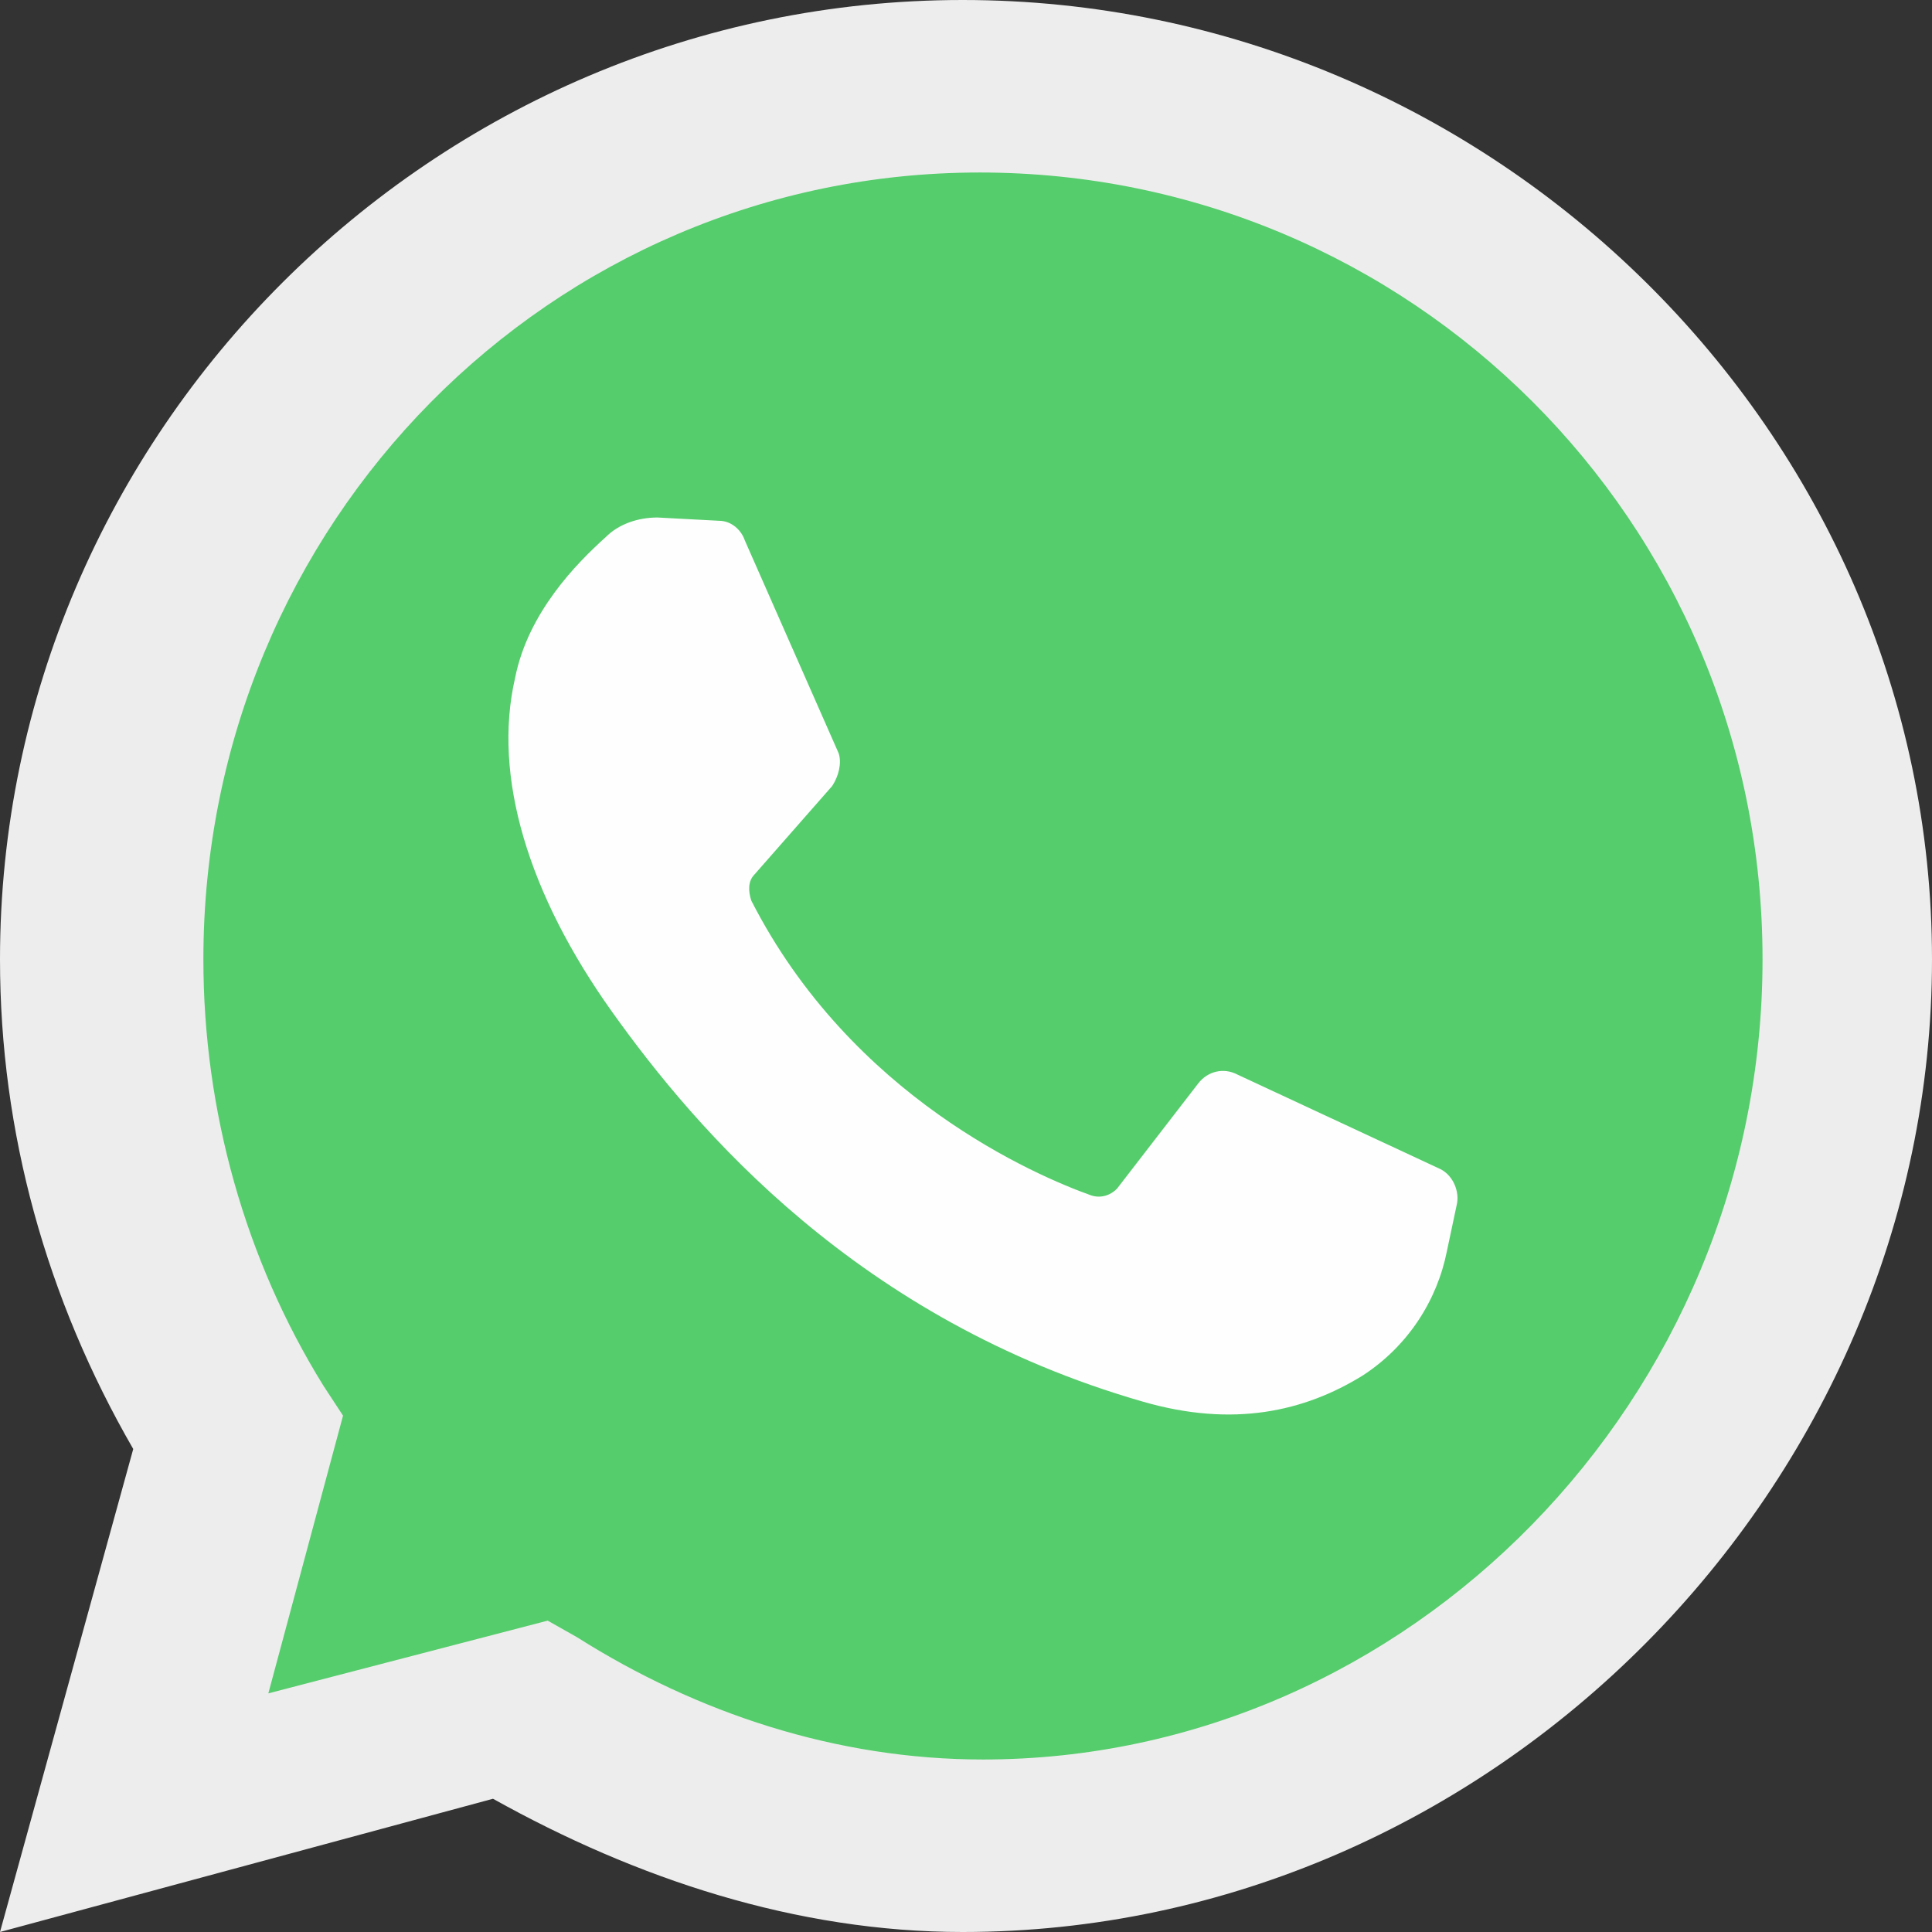
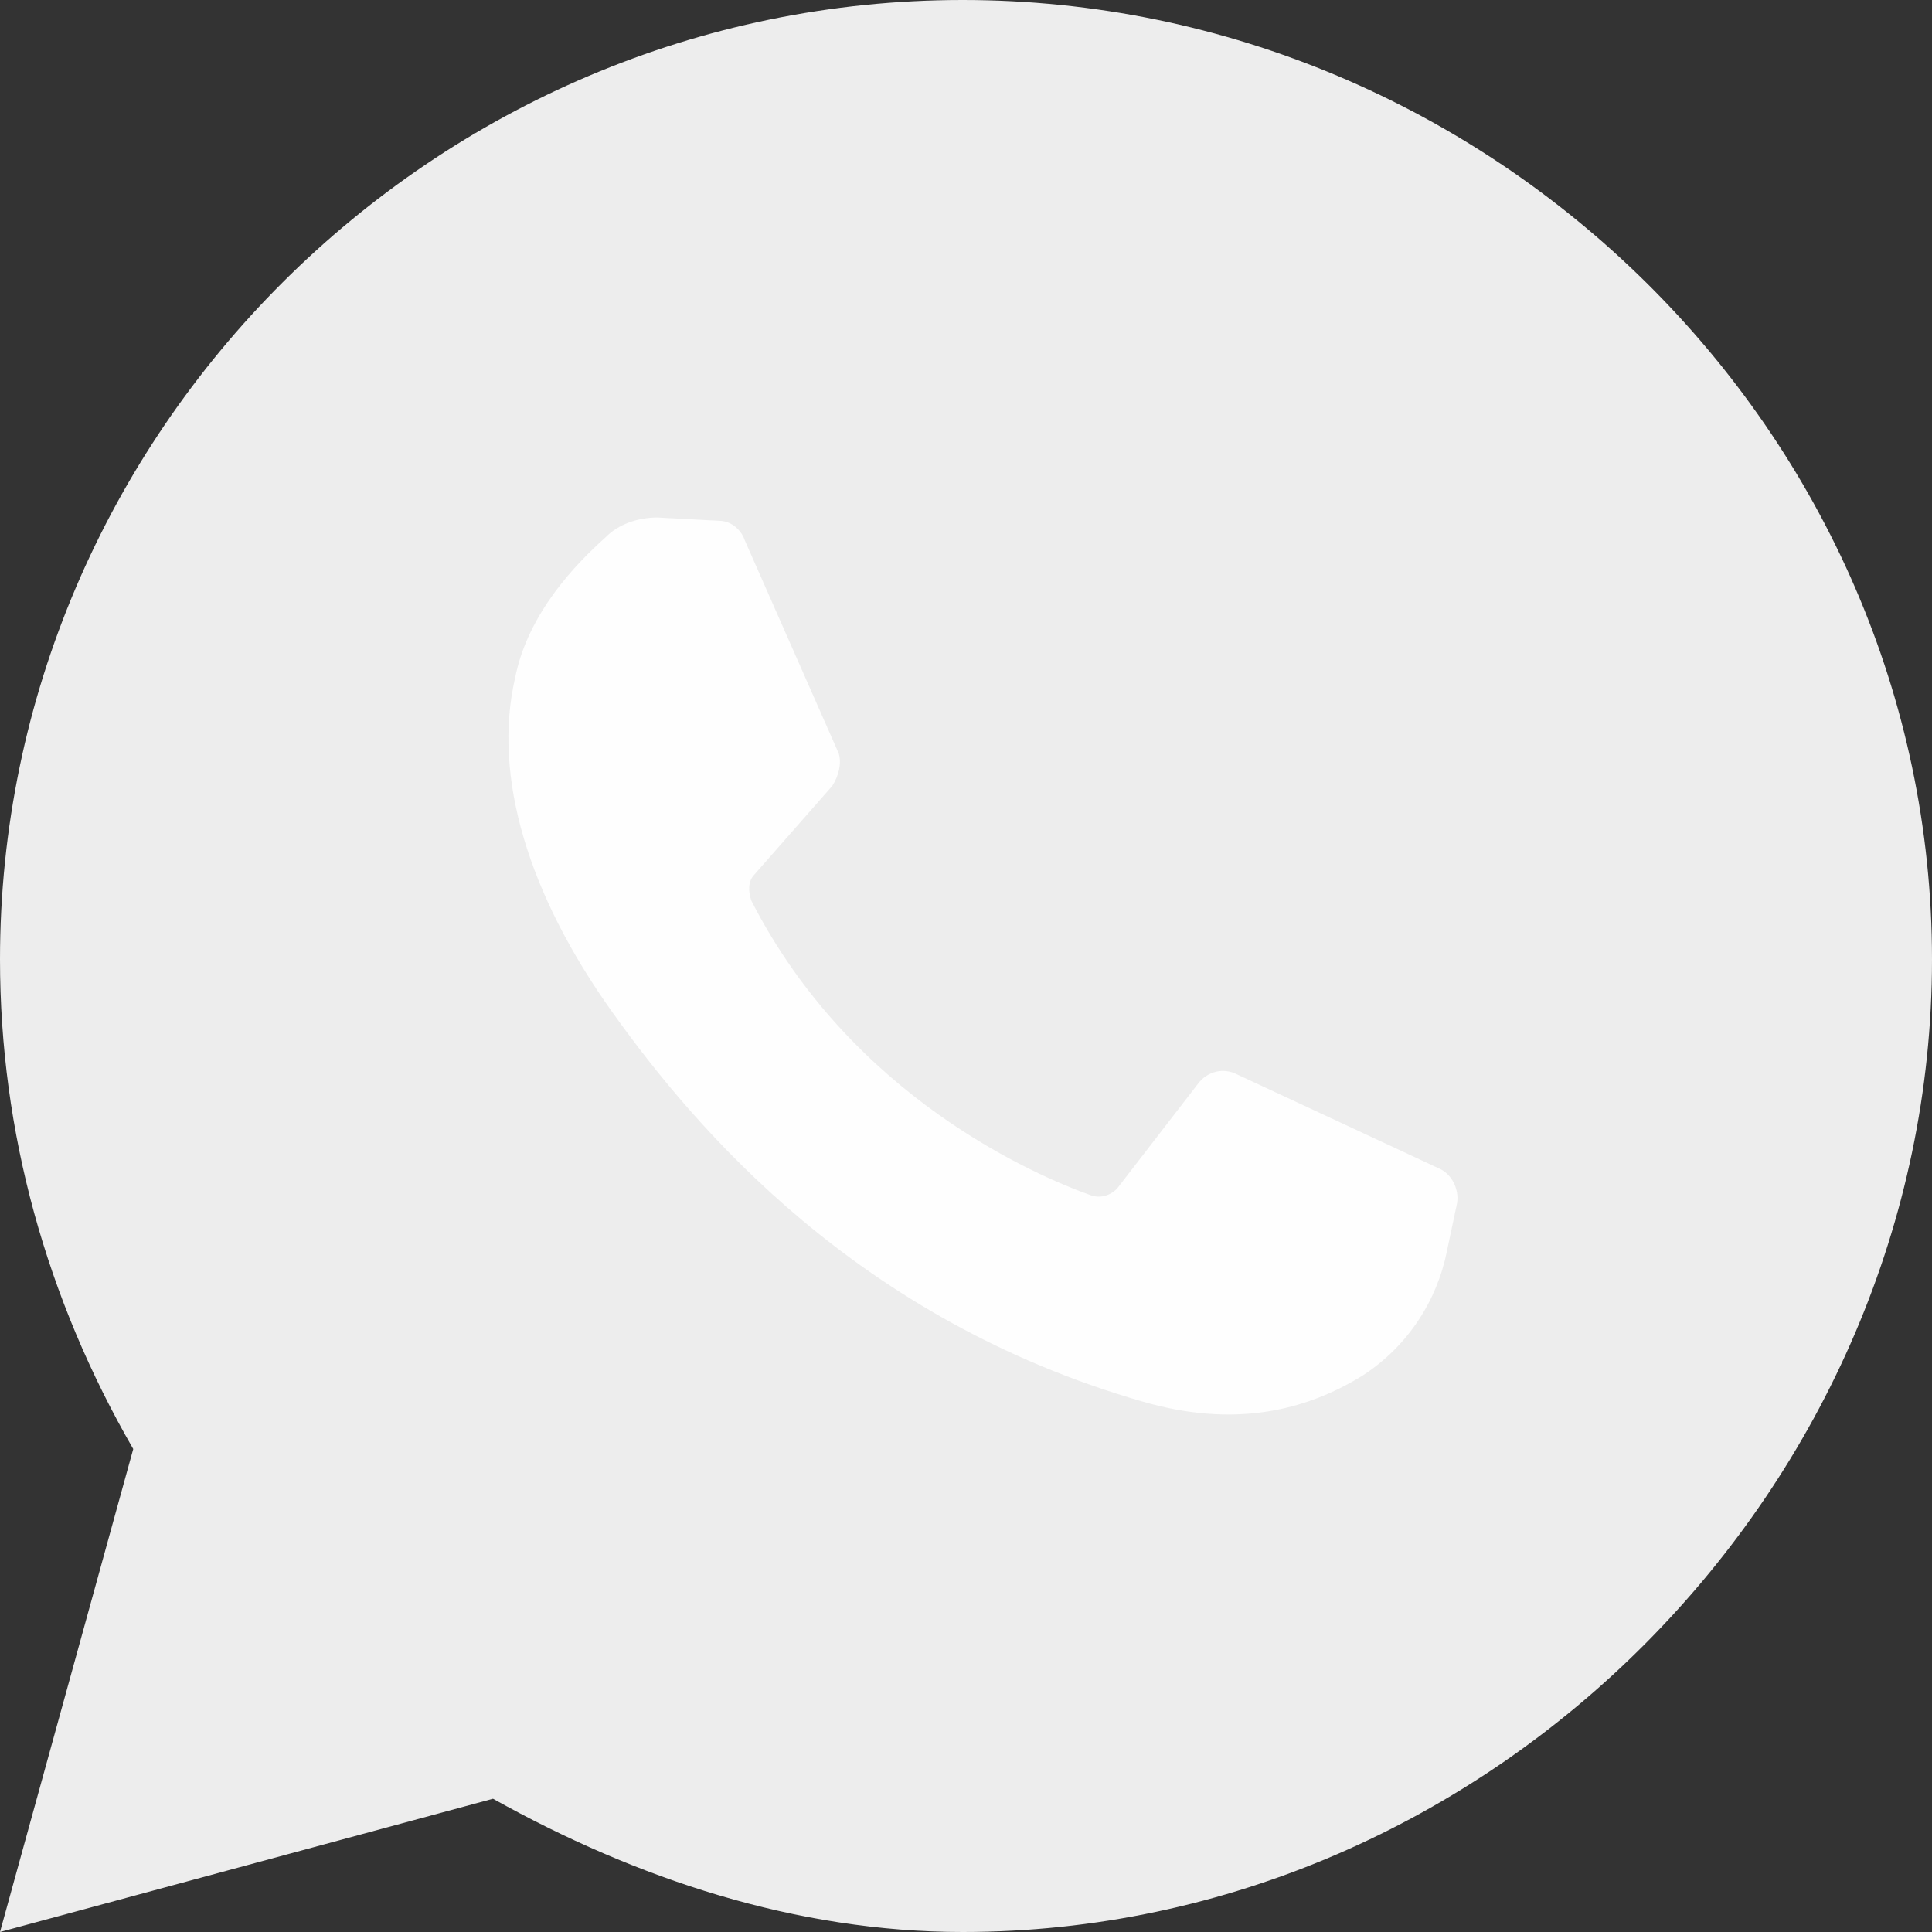
<svg xmlns="http://www.w3.org/2000/svg" width="56" height="56" viewBox="0 0 56 56">
  <rect x="0" y="0" width="56" height="56" fill="#333333" stroke="none" />
  <g fill="none">
    <path fill="#EDEDED" d="M0,56 L3.862,42 C1.352,37.655 0,32.828 0,27.807 C0,12.552 12.552,0 27.903,0 C43.255,0 56,12.552 56,27.807 C56,43.062 43.255,56 27.903,56 C23.076,56 18.441,54.455 14.29,52.138 L0,56 Z" />
-     <path fill="#55CD6C" d="M15.875,46.975 L16.722,47.454 C20.206,49.658 24.254,51 28.491,51 C40.825,51 51.088,40.554 51.088,27.808 C51.088,15.062 40.825,5 28.397,5 C15.969,5 5.895,15.158 5.895,27.808 C5.895,32.217 7.119,36.529 9.378,40.171 L9.943,41.033 L7.778,49.083 L15.875,46.975 Z" />
    <path fill="#FEFEFE" d="M20.839,15.095 L19.057,15 C18.494,15 17.931,15.19 17.556,15.57 C16.712,16.329 15.306,17.753 14.93,19.651 C14.274,22.498 15.306,25.915 17.744,29.332 C20.182,32.749 24.872,38.254 33.125,40.627 C35.751,41.387 37.814,40.912 39.502,39.868 C40.815,39.014 41.659,37.685 41.94,36.261 L42.222,34.932 C42.316,34.553 42.128,34.078 41.753,33.888 L35.844,31.136 C35.469,30.946 35,31.041 34.719,31.42 L32.374,34.458 C32.187,34.648 31.905,34.742 31.624,34.648 C30.03,34.078 24.684,31.8 21.777,26.105 C21.683,25.82 21.683,25.536 21.87,25.346 L24.121,22.783 C24.309,22.498 24.403,22.119 24.309,21.834 L21.589,15.664 C21.495,15.38 21.214,15.095 20.839,15.095" />
  </g>
</svg>